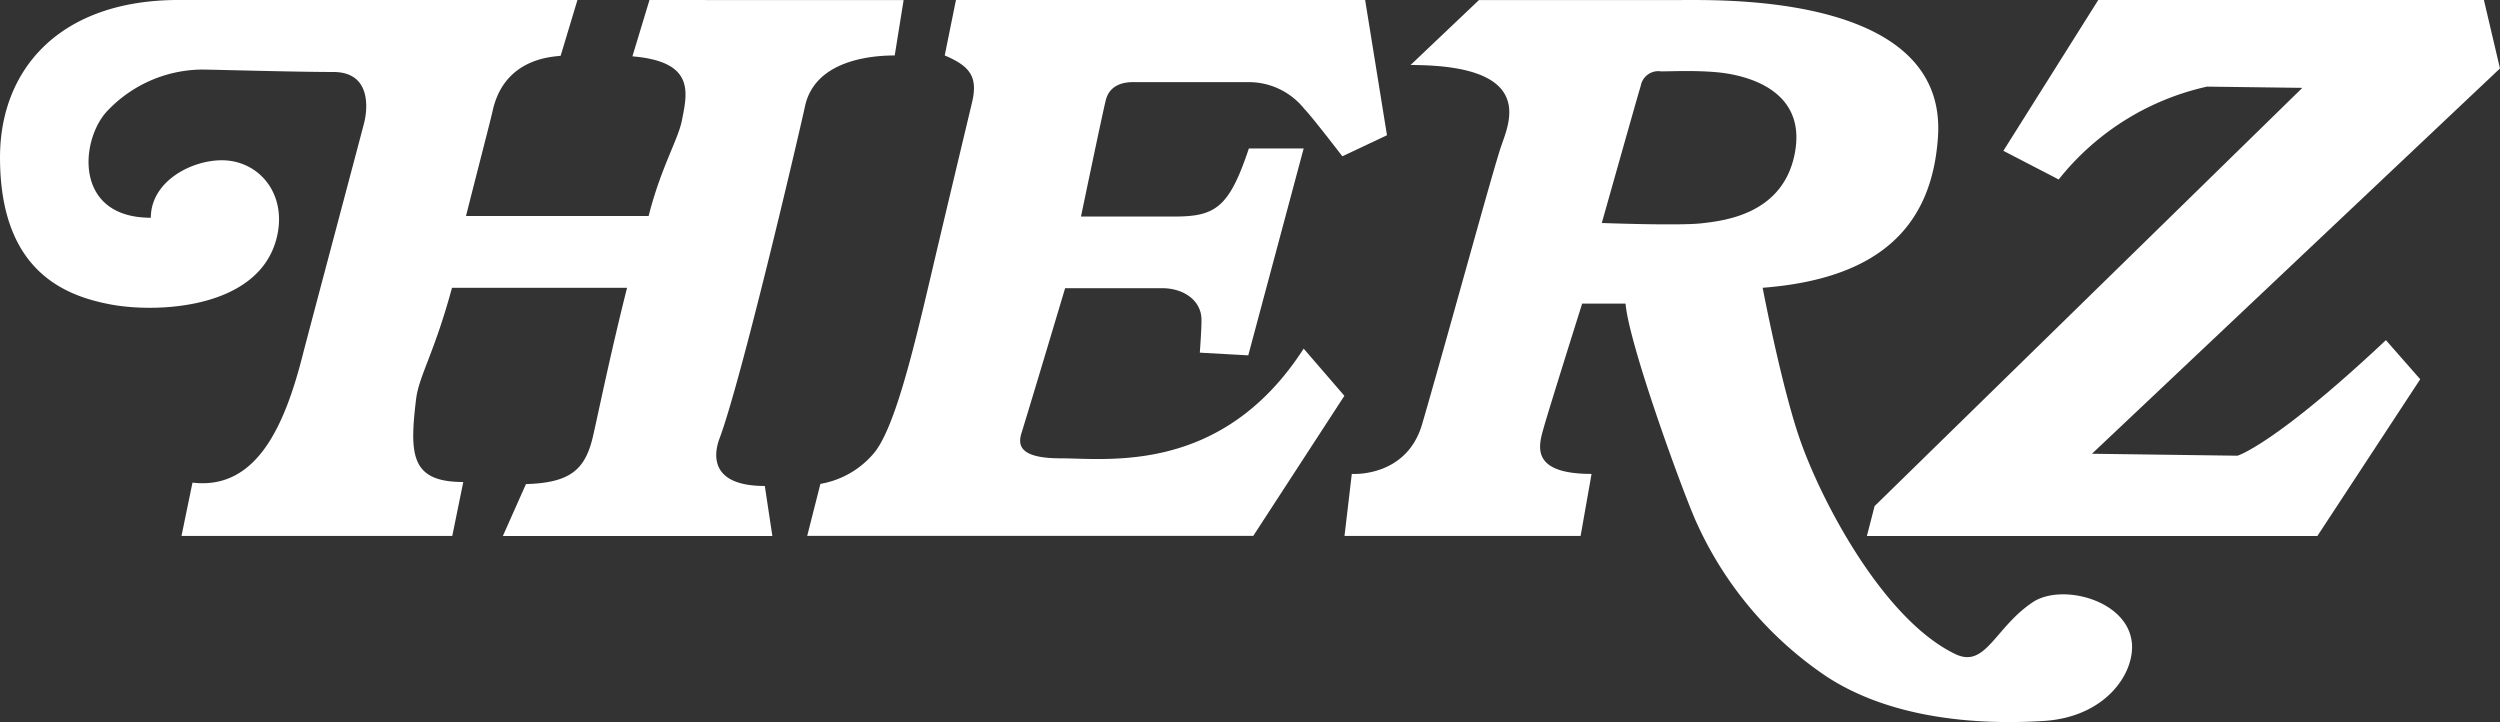
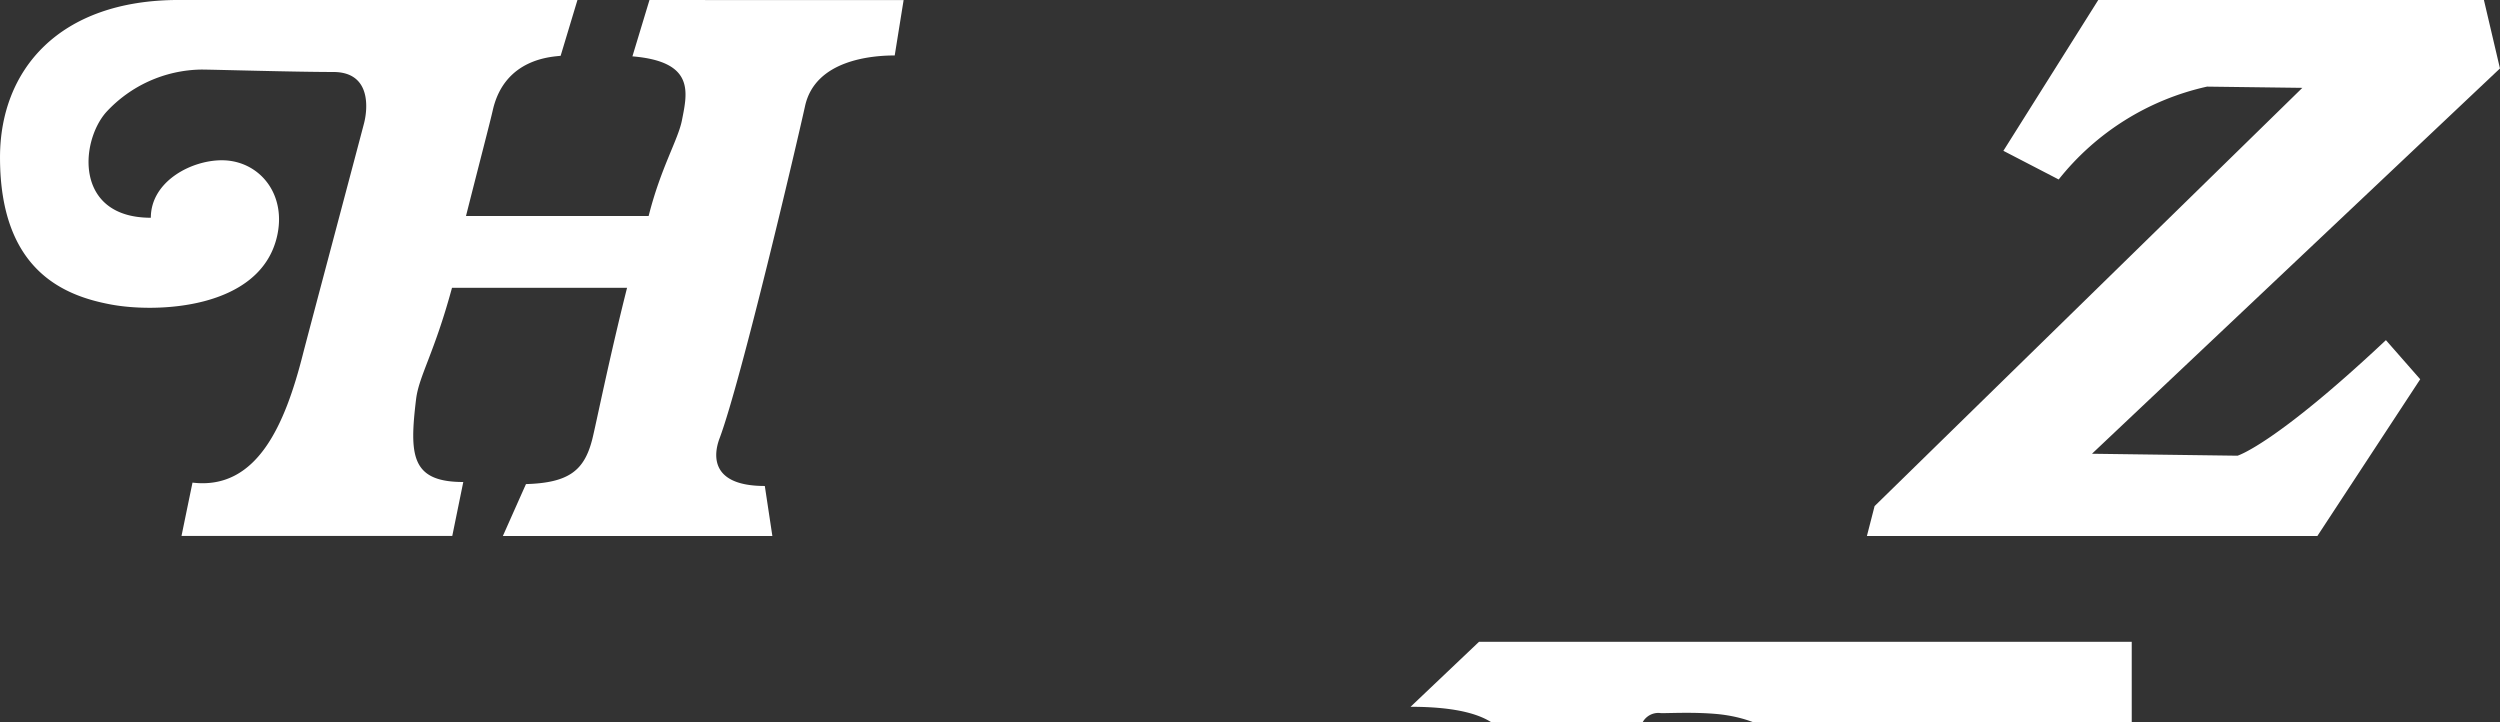
<svg xmlns="http://www.w3.org/2000/svg" width="264.992" height="76.531" viewBox="0 0 264.992 76.531">
  <rect x="0" y="0" width="264.992" height="76.531" fill="#333333" stroke="none" />
  <path d="M367.528,359.346a27.758,27.758,0,0,1,15.727-9.843l10.1.131-45.341,44.333-.814,3.167h47.749l10.9-16.613-3.636-4.145c-11.8,11.089-15.729,12.249-15.729,12.249l-15.428-.207,43.246-40.842-1.7-7.251H371.72l-10.054,15.983Z" transform="translate(-149.314 -340.322)" fill="#fff" />
-   <path d="M306.877,346.206l1.191-5.882h43.373l2.314,14.334-4.728,2.232s-3.259-4.245-4.026-5.017a7.519,7.519,0,0,0-6.068-2.842H327.265c-.524,0-2.8-.2-3.323,1.94-.407,1.669-2.621,12.306-2.621,12.306h9.871c4.37,0,5.825-.917,7.924-7.216h5.808l-5.872,21.928-5.135-.286s.178-2.357.178-3.458c0-2.087-1.9-3.376-4.188-3.376H319.64s-3.607,12.079-4.63,15.375c-.405,1.3-.158,2.66,4.149,2.66,5,0,17.149,1.747,25.766-11.627l4.315,5-9.659,14.849H292.3l1.4-5.514a9.509,9.509,0,0,0,5.751-3.351c2.449-3.085,4.642-13.149,6.745-22.047,1.725-7.29,3.281-13.785,3.572-15.011.646-2.7-.162-3.848-2.885-5" transform="translate(-206.74 -340.323)" fill="#fff" />
-   <path d="M403.581,408.355c-.528-4.47-7.461-6.217-10.487-4.2-4.022,2.678-4.994,7.048-8.21,5.5-7.492-3.595-14.012-15.811-16.4-22.544-1.993-5.612-4.024-16.283-4.024-16.283,12.654-.976,17.979-6.741,18.585-16.024.982-15.048-22.615-14.475-27.274-14.475H334.393l-7.253,6.886c13.237,0,10.5,6,9.632,8.521-.886,2.537-5.563,19.774-8.4,29.526-1.655,5.72-7.461,5.295-7.461,5.295l-.773,6.575h25.026l1.16-6.575c-6.713,0-5.559-3.159-5.035-5.021.544-1.937,4.039-13.03,4.039-13.03h4.6c.374,4.466,6.354,20.752,7.566,23.3a38.944,38.944,0,0,0,13.759,16.24c5.943,3.885,14.18,5.24,22.963,4.7,6.641-.4,9.745-5.115,9.372-8.384m-56.177-44.4s3.746-13.3,4.129-14.544a1.893,1.893,0,0,1,2.156-1.528c1.09,0,3.439-.119,5.782.08,3.261.272,9.573,1.858,8.421,8.437-1.166,6.651-7.551,7.316-9.935,7.59-2.4.268-10.553-.035-10.553-.035" transform="translate(-177.625 -340.324)" fill="#fff" />
+   <path d="M403.581,408.355H334.393l-7.253,6.886c13.237,0,10.5,6,9.632,8.521-.886,2.537-5.563,19.774-8.4,29.526-1.655,5.72-7.461,5.295-7.461,5.295l-.773,6.575h25.026l1.16-6.575c-6.713,0-5.559-3.159-5.035-5.021.544-1.937,4.039-13.03,4.039-13.03h4.6c.374,4.466,6.354,20.752,7.566,23.3a38.944,38.944,0,0,0,13.759,16.24c5.943,3.885,14.18,5.24,22.963,4.7,6.641-.4,9.745-5.115,9.372-8.384m-56.177-44.4s3.746-13.3,4.129-14.544a1.893,1.893,0,0,1,2.156-1.528c1.09,0,3.439-.119,5.782.08,3.261.272,9.573,1.858,8.421,8.437-1.166,6.651-7.551,7.316-9.935,7.59-2.4.268-10.553-.035-10.553-.035" transform="translate(-177.625 -340.324)" fill="#fff" />
  <path d="M319.32,340.325l-1.807,5.97c6.625.554,5.835,3.811,5.256,6.743-.4,2.091-2.238,5.023-3.537,10.178H299.873c1.363-5.391,2.57-10.009,2.832-11.181,1.262-5.651,6.5-5.688,7.2-5.8l1.782-5.915H269.439c-12.754,0-18.959,7.461-18.959,16.682,0,12.014,6.821,14.669,11.727,15.59,4.88.927,15.762.509,17.611-7.107,1.1-4.526-1.78-8.042-5.612-8.171-3.28-.106-7.74,2.162-7.74,6.089-8.057,0-7.527-7.959-4.769-11.15a13.97,13.97,0,0,1,10.121-4.558c1.162,0,9.939.258,13.986.258,4.069,0,3.64,3.963,3.267,5.418s-5.968,22.478-6.477,24.467c-1.895,7.492-4.867,14.456-11.711,13.64-.747,3.607-1.164,5.651-1.164,5.651h28.7l1.166-5.716c-5.544,0-5.724-2.834-5-8.8.311-2.469,1.923-4.845,3.805-11.786h18.556c-1.882,7.447-3.312,14.569-3.693,16.073-.841,3.284-2.461,4.6-7.022,4.734-.468,1.041-2.449,5.5-2.449,5.5h28.565l-.8-5.3c-6.471,0-5.16-4.108-4.781-5.09,2.269-6.089,8.1-30.883,9.041-35.159,1.074-4.951,7.177-5.385,9.509-5.385.08-.491.943-5.872.943-5.872Z" transform="translate(-250.479 -340.322)" fill="#fff" />
</svg>